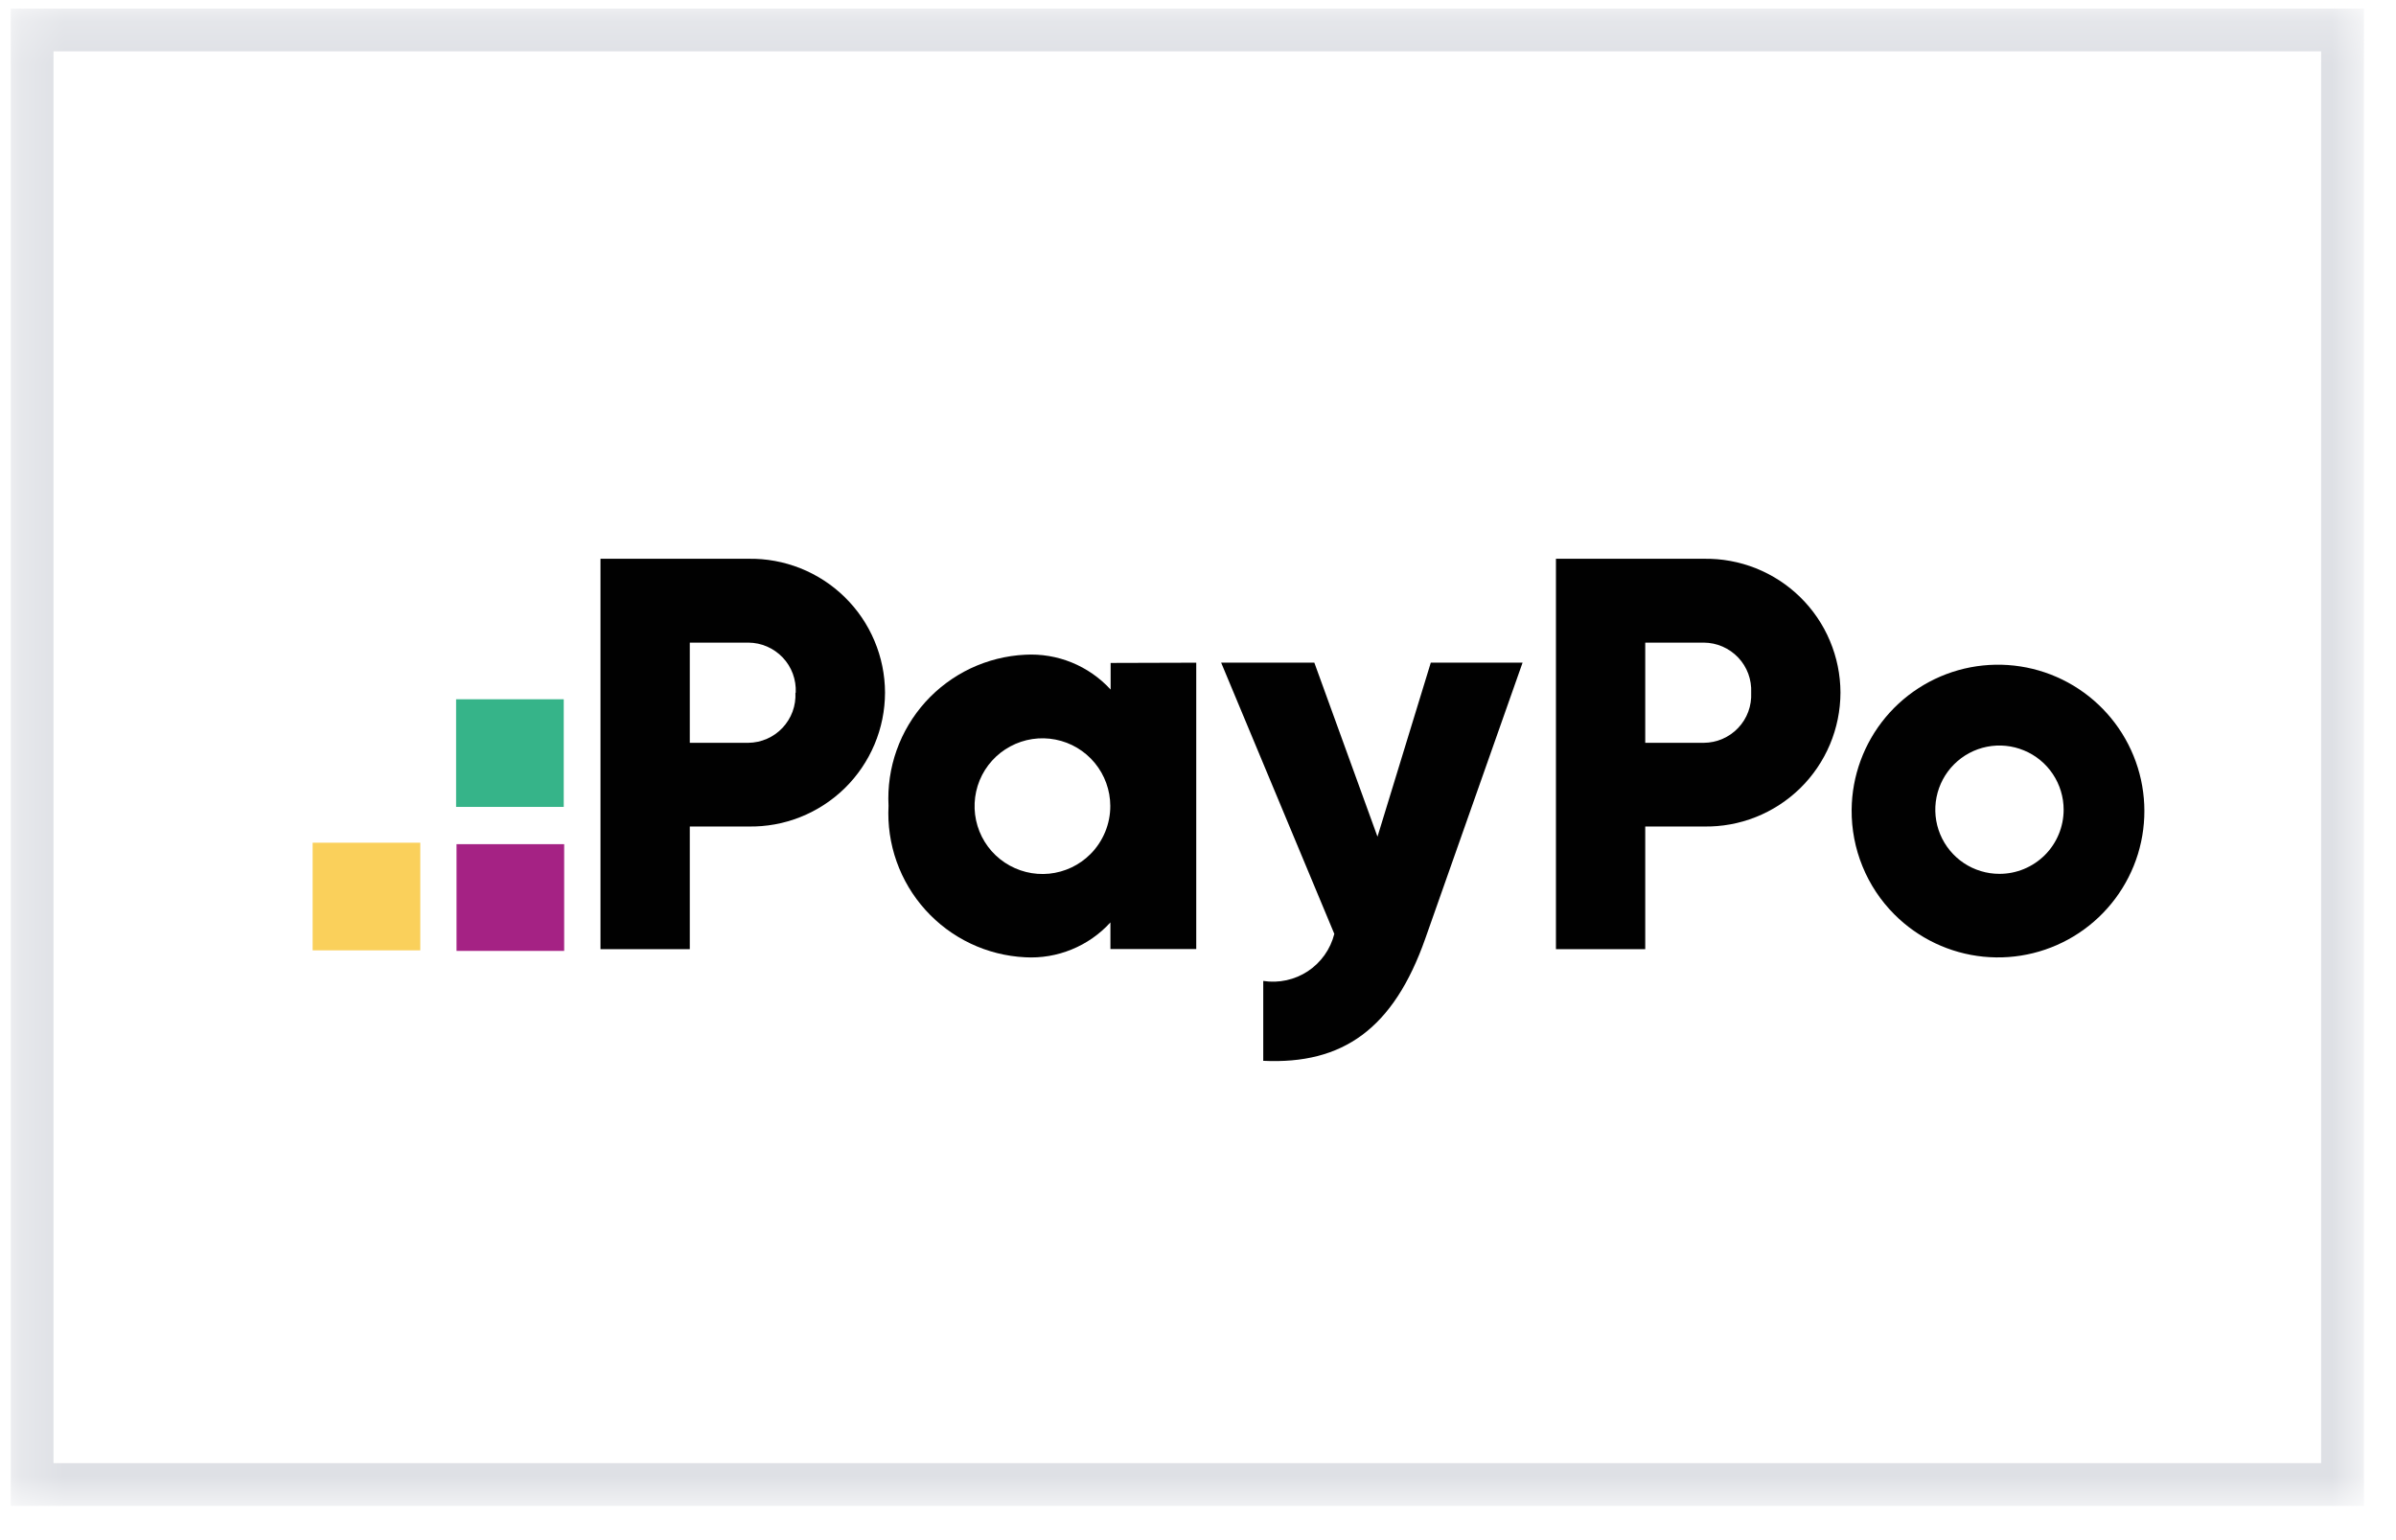
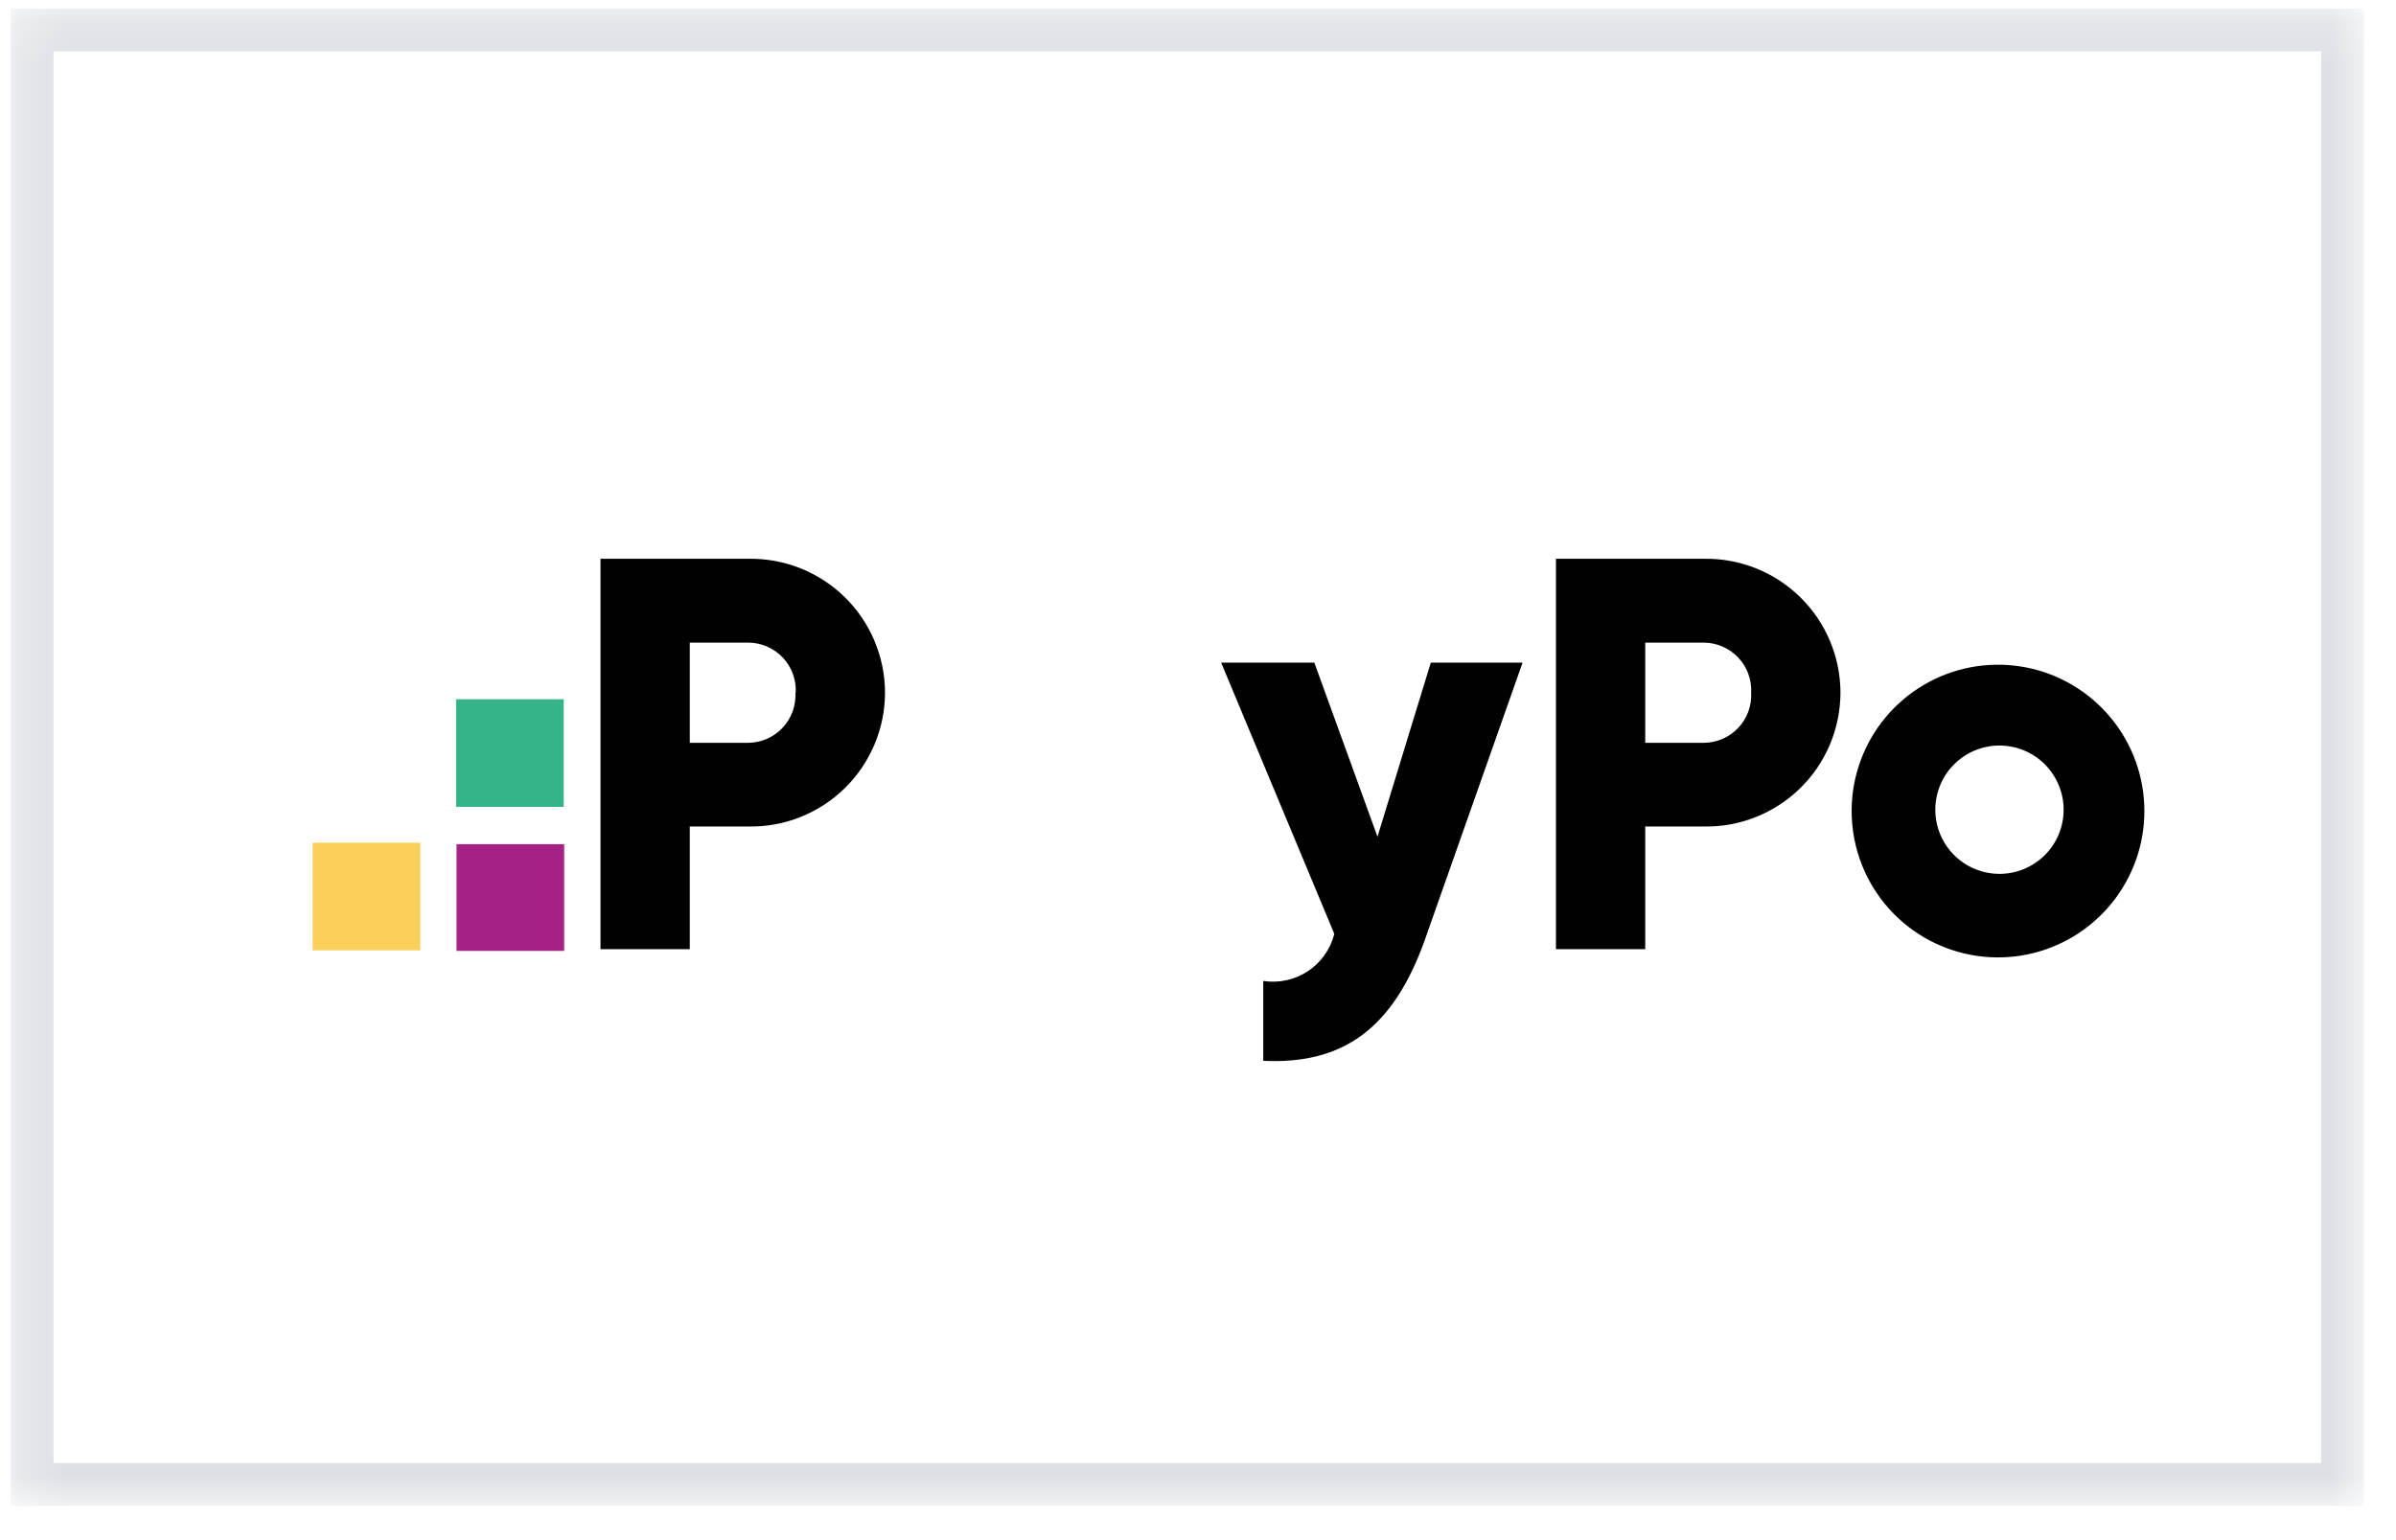
<svg xmlns="http://www.w3.org/2000/svg" width="56" height="36" viewBox="0 0 56 36" fill="none">
  <mask id="mask0_812_5154" style="mask-type:luminance" maskUnits="userSpaceOnUse" x="0" y="0" width="56" height="36">
    <path d="M55.25 0.2H0.25V35.2H55.25V0.2Z" fill="white" />
  </mask>
  <g mask="url(#mask0_812_5154)">
    <path d="M54.75 0.7H0.75V34.7H54.75V0.7Z" stroke="#DEE0E5" />
    <mask id="mask1_812_5154" style="mask-type:luminance" maskUnits="userSpaceOnUse" x="3" y="5" width="52" height="26">
      <path d="M49.323 5.413H8.173C5.412 5.413 3.173 7.652 3.173 10.413V25.988C3.173 28.75 5.412 30.988 8.173 30.988H49.323C52.084 30.988 54.323 28.75 54.323 25.988V10.413C54.323 7.652 52.084 5.413 49.323 5.413Z" fill="white" />
    </mask>
    <g mask="url(#mask1_812_5154)">
      <path d="M13.186 22.227V19.732H10.67V22.227H13.186Z" fill="#A52284" />
      <path d="M13.176 18.861V16.345H10.66V18.861H13.176Z" fill="#36B489" />
      <path d="M9.823 22.214V19.698H7.307V22.214H9.823Z" fill="#FAD05B" />
      <path d="M20.685 16.19C20.684 16.606 20.601 17.018 20.439 17.401C20.277 17.785 20.041 18.133 19.744 18.424C19.446 18.715 19.094 18.944 18.707 19.098C18.321 19.252 17.907 19.327 17.491 19.319H16.122V22.186H14.035V13.061H17.491C17.907 13.054 18.32 13.129 18.707 13.283C19.094 13.437 19.446 13.666 19.743 13.957C20.04 14.248 20.277 14.595 20.438 14.979C20.6 15.362 20.684 15.774 20.685 16.19ZM18.598 16.19C18.605 16.04 18.582 15.89 18.53 15.748C18.478 15.607 18.398 15.478 18.294 15.369C18.191 15.26 18.066 15.173 17.928 15.113C17.79 15.053 17.642 15.022 17.491 15.021H16.122V17.363H17.491C17.641 17.361 17.789 17.329 17.926 17.269C18.063 17.209 18.187 17.122 18.29 17.012C18.392 16.903 18.472 16.775 18.524 16.634C18.576 16.493 18.598 16.344 18.591 16.194L18.598 16.19Z" fill="#010101" />
-       <path d="M27.959 15.49V22.183H25.953V21.561C25.702 21.837 25.393 22.052 25.048 22.193C24.704 22.334 24.332 22.397 23.96 22.376C23.518 22.354 23.084 22.245 22.684 22.055C22.284 21.865 21.926 21.598 21.629 21.269C21.333 20.941 21.104 20.556 20.956 20.139C20.808 19.722 20.744 19.279 20.767 18.837C20.744 18.396 20.808 17.954 20.956 17.537C21.104 17.12 21.333 16.737 21.629 16.408C21.926 16.08 22.284 15.814 22.683 15.624C23.083 15.435 23.516 15.326 23.958 15.304C24.331 15.283 24.704 15.345 25.05 15.486C25.395 15.627 25.706 15.843 25.958 16.118V15.496L27.959 15.49ZM25.95 18.837C25.949 18.471 25.82 18.116 25.587 17.833C25.353 17.55 25.029 17.357 24.669 17.287C24.309 17.216 23.936 17.273 23.613 17.447C23.29 17.62 23.037 17.9 22.897 18.239C22.758 18.579 22.74 18.956 22.847 19.306C22.954 19.657 23.179 19.96 23.485 20.163C23.79 20.366 24.156 20.458 24.521 20.422C24.886 20.385 25.227 20.224 25.486 19.964C25.634 19.816 25.75 19.64 25.83 19.447C25.91 19.254 25.951 19.046 25.95 18.837Z" fill="#010101" />
      <path d="M35.586 15.489L33.313 21.937C32.57 24.049 31.385 24.885 29.525 24.796V22.929C29.889 22.986 30.261 22.904 30.569 22.701C30.876 22.497 31.096 22.187 31.186 21.829L28.541 15.489H30.719L32.195 19.557L33.441 15.489H35.586Z" fill="#010101" />
      <path d="M43.016 16.19C43.015 16.606 42.931 17.018 42.77 17.401C42.608 17.785 42.372 18.133 42.075 18.424C41.777 18.715 41.425 18.944 41.038 19.098C40.651 19.252 40.238 19.327 39.822 19.319H38.453V22.186H36.366V13.061H39.822C40.238 13.054 40.651 13.129 41.038 13.283C41.425 13.437 41.777 13.666 42.074 13.957C42.371 14.248 42.608 14.595 42.769 14.979C42.931 15.362 43.015 15.774 43.016 16.19ZM40.929 16.19C40.936 16.04 40.913 15.89 40.861 15.748C40.809 15.607 40.729 15.478 40.625 15.369C40.522 15.26 40.397 15.173 40.259 15.113C40.121 15.053 39.972 15.022 39.822 15.021H38.453V17.363H39.822C39.972 17.362 40.121 17.331 40.259 17.271C40.397 17.211 40.522 17.124 40.625 17.015C40.729 16.906 40.809 16.777 40.861 16.636C40.913 16.494 40.936 16.344 40.929 16.194V16.19Z" fill="#010101" />
      <path d="M43.277 18.926C43.284 18.136 43.565 17.373 44.071 16.766C44.578 16.16 45.278 15.747 46.054 15.598C46.831 15.45 47.634 15.574 48.329 15.951C49.023 16.328 49.566 16.933 49.865 17.665C50.164 18.396 50.2 19.209 49.968 19.964C49.735 20.719 49.248 21.371 48.59 21.808C47.932 22.245 47.143 22.441 46.356 22.362C45.57 22.283 44.835 21.934 44.277 21.375C43.956 21.054 43.702 20.672 43.531 20.251C43.359 19.831 43.273 19.38 43.277 18.926ZM48.232 18.926C48.232 18.63 48.144 18.34 47.979 18.093C47.814 17.846 47.58 17.654 47.306 17.541C47.032 17.427 46.73 17.397 46.439 17.455C46.148 17.513 45.881 17.656 45.671 17.866C45.462 18.075 45.319 18.343 45.261 18.634C45.203 18.925 45.233 19.226 45.346 19.5C45.46 19.774 45.652 20.009 45.899 20.174C46.145 20.338 46.435 20.426 46.732 20.426C47.13 20.426 47.511 20.268 47.793 19.987C48.074 19.706 48.232 19.324 48.232 18.926Z" fill="#010101" />
    </g>
  </g>
</svg>